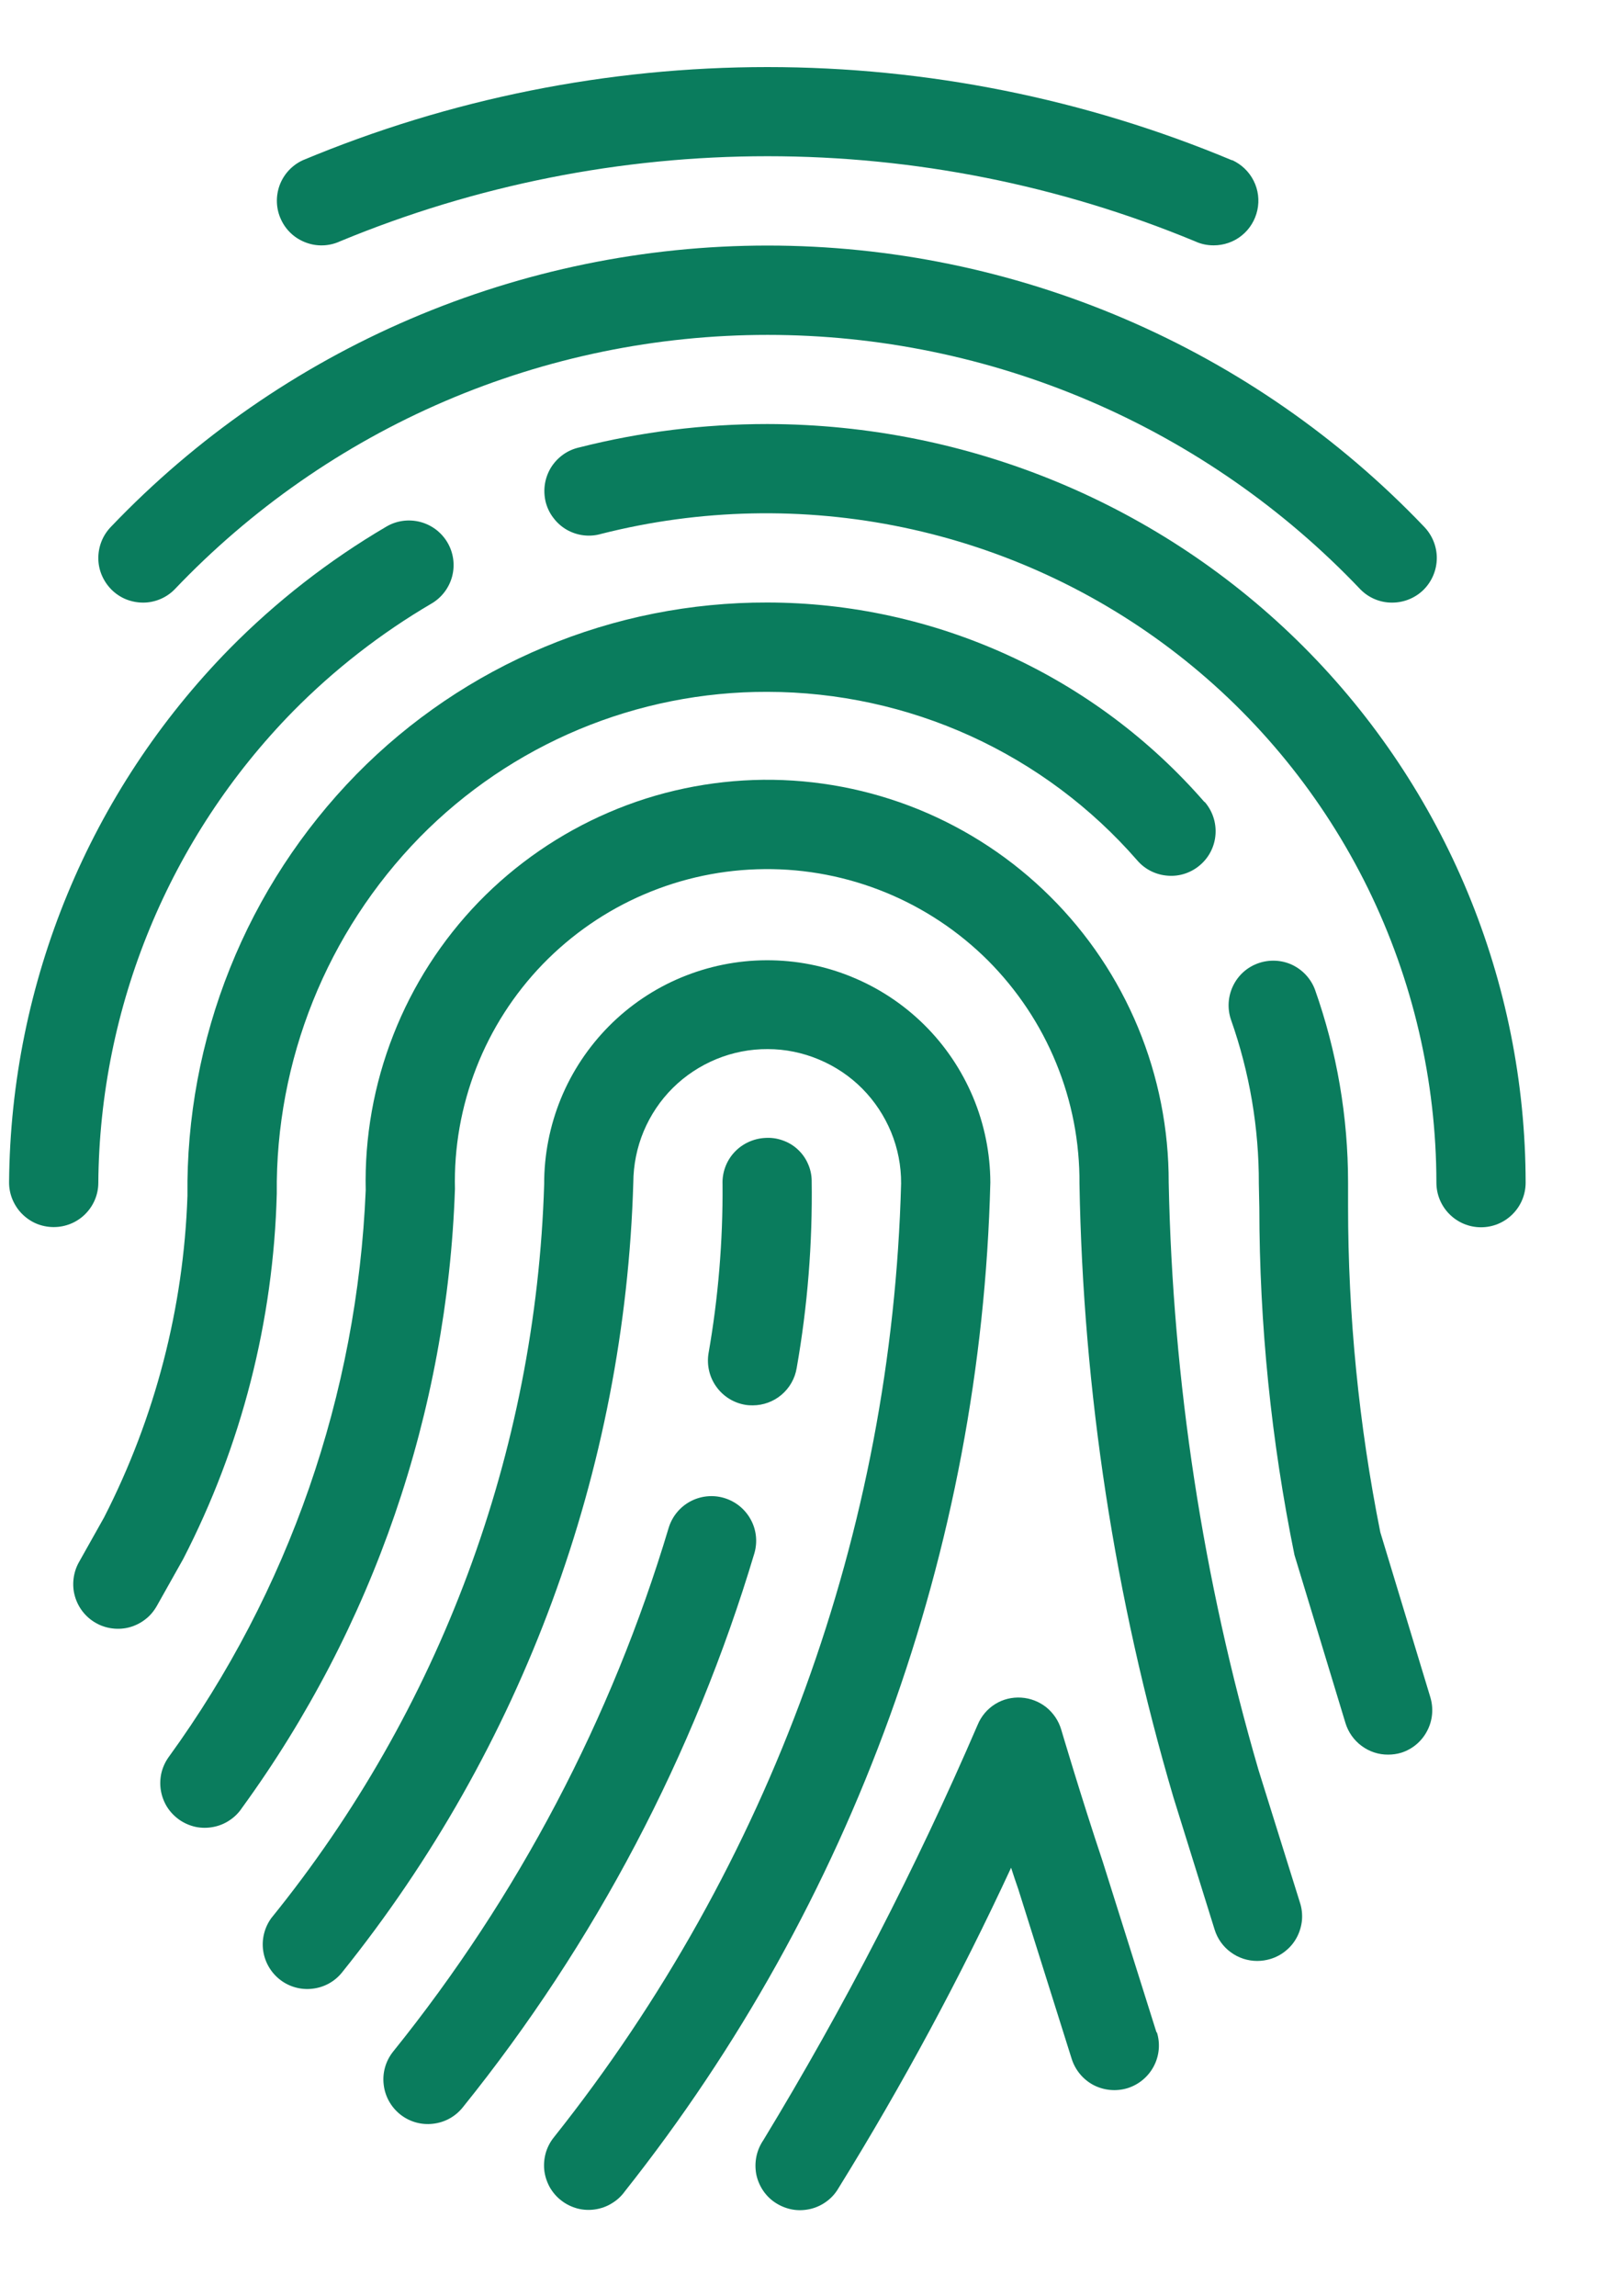
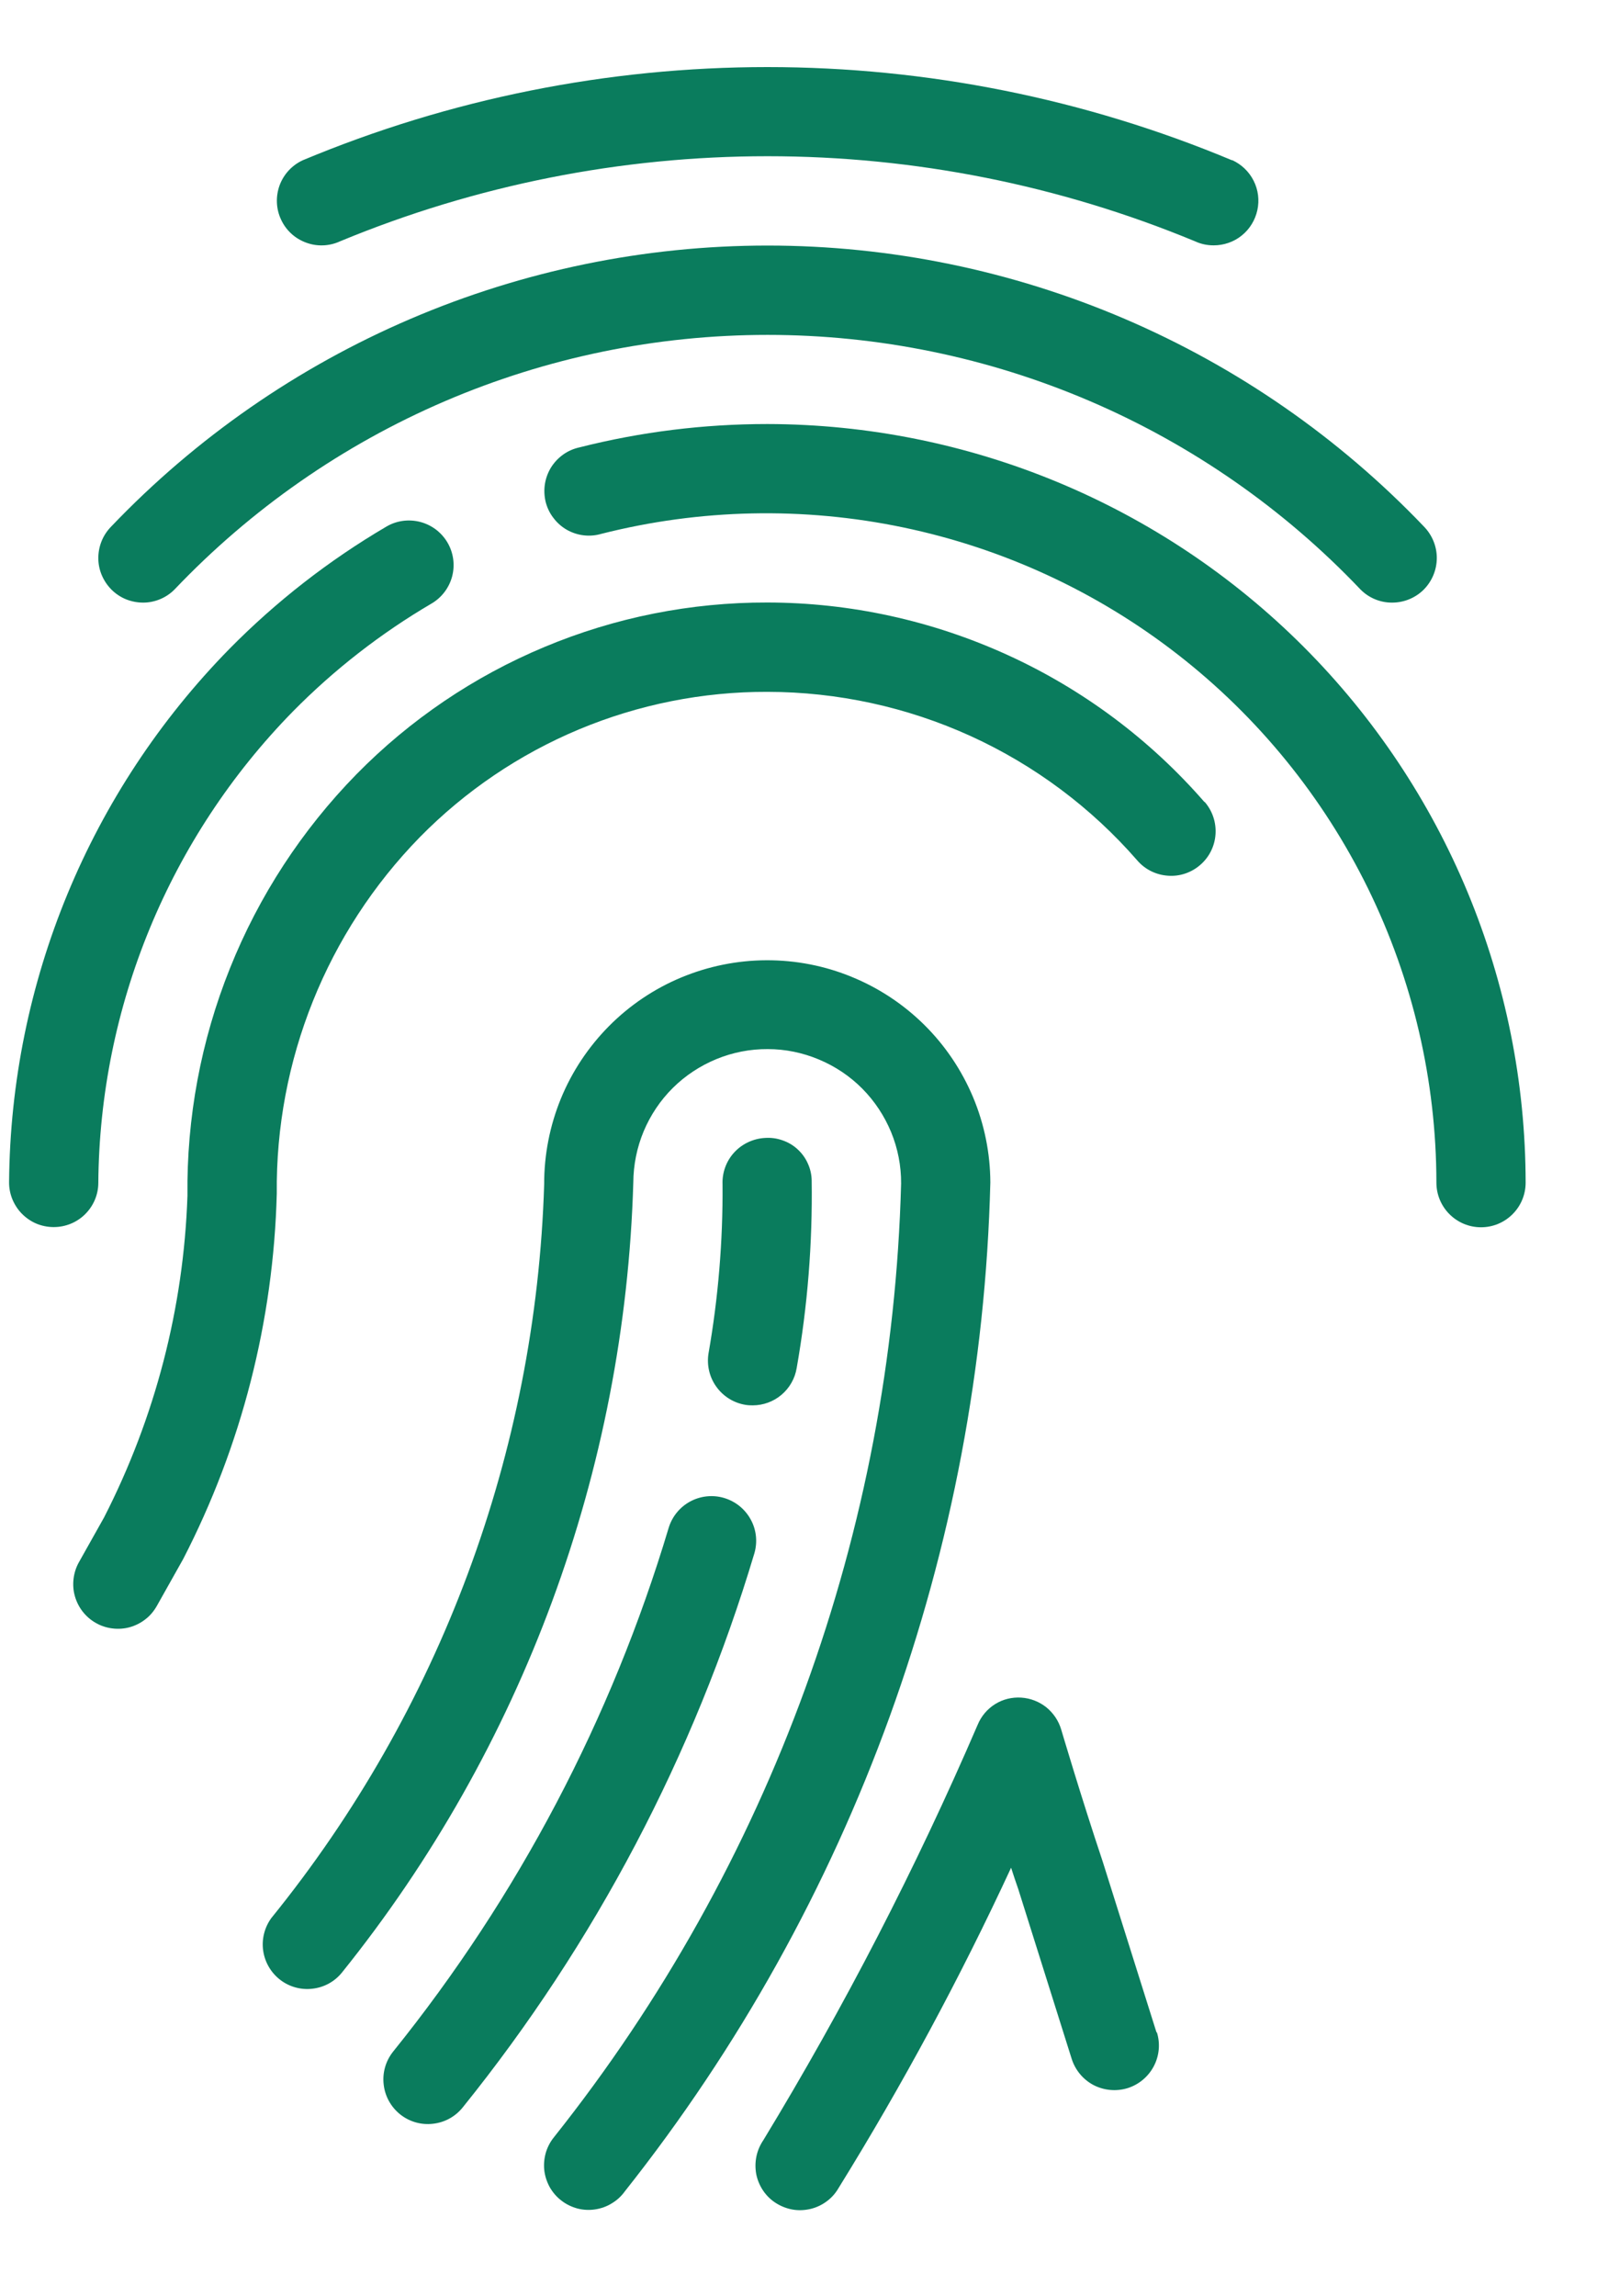
<svg xmlns="http://www.w3.org/2000/svg" width="16" height="23" viewBox="0 0 16 23" fill="none">
  <g id="fingerprint">
    <g id="Group 3233">
      <g id="Group 3232">
        <path id="Path 7076" d="M12.344 1.606C10.869 0.989 9.287 0.672 7.688 0.672C6.09 0.672 4.507 0.989 3.032 1.606C2.925 1.656 2.842 1.746 2.801 1.857C2.761 1.968 2.765 2.091 2.815 2.198C2.864 2.306 2.954 2.389 3.065 2.43C3.176 2.472 3.299 2.467 3.406 2.418C4.764 1.855 6.22 1.565 7.69 1.565C9.16 1.565 10.616 1.855 11.974 2.418C12.032 2.445 12.095 2.458 12.159 2.458C12.261 2.458 12.361 2.424 12.44 2.36C12.52 2.296 12.575 2.206 12.597 2.106C12.619 2.006 12.606 1.902 12.56 1.811C12.514 1.719 12.438 1.647 12.345 1.604L12.344 1.606Z" fill="#0A7C5D" />
      </g>
    </g>
    <g id="Group 3235">
      <g id="Group 3234">
        <path id="Path 7077" d="M14.266 5.275C13.417 4.386 12.397 3.678 11.267 3.194C10.136 2.71 8.92 2.46 7.69 2.46C6.461 2.46 5.244 2.71 4.114 3.194C2.983 3.678 1.963 4.386 1.114 5.275C1.073 5.317 1.04 5.366 1.018 5.421C0.996 5.475 0.985 5.533 0.985 5.592C0.985 5.651 0.997 5.709 1.02 5.763C1.043 5.817 1.076 5.866 1.118 5.908C1.159 5.949 1.209 5.982 1.263 6.004C1.318 6.026 1.376 6.037 1.435 6.037C1.493 6.037 1.551 6.025 1.606 6.002C1.66 5.979 1.709 5.946 1.75 5.904C2.516 5.099 3.437 4.457 4.458 4.019C5.479 3.581 6.578 3.355 7.69 3.355C8.801 3.355 9.9 3.581 10.921 4.019C11.942 4.457 12.864 5.099 13.629 5.904C13.712 5.989 13.826 6.037 13.944 6.037C14.063 6.038 14.177 5.992 14.262 5.909C14.346 5.825 14.394 5.712 14.395 5.593C14.396 5.475 14.349 5.36 14.266 5.275Z" fill="#0A7C5D" />
      </g>
    </g>
    <g id="Group 3237">
      <g id="Group 3236">
        <path id="Path 7078" d="M7.687 4.248C7.052 4.248 6.42 4.326 5.805 4.482C5.746 4.495 5.691 4.519 5.642 4.554C5.593 4.589 5.552 4.633 5.52 4.684C5.489 4.735 5.468 4.792 5.459 4.851C5.45 4.91 5.453 4.971 5.467 5.029C5.482 5.087 5.508 5.142 5.545 5.189C5.581 5.237 5.626 5.277 5.678 5.307C5.731 5.337 5.788 5.356 5.848 5.363C5.907 5.37 5.967 5.365 6.025 5.348C7.015 5.097 8.05 5.075 9.05 5.284C10.05 5.493 10.989 5.927 11.796 6.554C12.603 7.181 13.256 7.984 13.706 8.901C14.155 9.818 14.39 10.826 14.391 11.848C14.391 11.967 14.438 12.08 14.522 12.164C14.606 12.248 14.719 12.295 14.838 12.295C14.957 12.295 15.07 12.248 15.154 12.164C15.238 12.08 15.285 11.967 15.285 11.848C15.283 9.833 14.482 7.902 13.058 6.477C11.633 5.052 9.702 4.251 7.687 4.248Z" fill="#0A7C5D" />
      </g>
    </g>
    <g id="Group 3239">
      <g id="Group 3238">
        <path id="Path 7079" d="M4.483 5.435C4.423 5.333 4.325 5.259 4.211 5.229C4.096 5.199 3.974 5.215 3.872 5.275C3.296 5.613 2.767 6.025 2.299 6.5C0.899 7.927 0.108 9.841 0.091 11.84C0.09 11.899 0.101 11.957 0.123 12.012C0.145 12.066 0.177 12.116 0.218 12.158C0.259 12.2 0.308 12.234 0.361 12.257C0.415 12.28 0.473 12.292 0.532 12.293H0.539C0.656 12.293 0.769 12.247 0.852 12.165C0.936 12.082 0.984 11.97 0.985 11.853C0.998 10.085 1.697 8.39 2.935 7.127C3.349 6.707 3.816 6.344 4.324 6.046C4.426 5.986 4.5 5.888 4.53 5.774C4.56 5.659 4.543 5.537 4.483 5.435Z" fill="#0A7C5D" />
      </g>
    </g>
    <g id="Group 3241">
      <g id="Group 3240">
        <path id="Path 7080" d="M12.068 8.036C11.523 7.409 10.851 6.907 10.095 6.562C9.339 6.217 8.519 6.037 7.688 6.036C6.922 6.034 6.163 6.185 5.456 6.481C4.749 6.776 4.108 7.21 3.571 7.757C3.025 8.315 2.594 8.975 2.304 9.7C2.013 10.425 1.869 11.2 1.878 11.98C1.84 13.103 1.554 14.203 1.042 15.203L0.791 15.65C0.762 15.701 0.744 15.758 0.737 15.816C0.73 15.875 0.734 15.934 0.75 15.99C0.766 16.047 0.793 16.1 0.829 16.146C0.865 16.192 0.91 16.231 0.962 16.26C1.013 16.289 1.069 16.307 1.128 16.314C1.186 16.321 1.245 16.317 1.302 16.301C1.358 16.285 1.411 16.258 1.457 16.222C1.504 16.186 1.542 16.14 1.571 16.089L1.835 15.619C2.42 14.485 2.74 13.233 2.773 11.957C2.759 10.624 3.275 9.339 4.207 8.386C4.661 7.924 5.203 7.557 5.801 7.307C6.399 7.057 7.041 6.929 7.689 6.931C8.392 6.932 9.086 7.083 9.725 7.374C10.365 7.666 10.934 8.091 11.395 8.621C11.473 8.711 11.583 8.765 11.702 8.773C11.82 8.782 11.937 8.742 12.026 8.664C12.116 8.586 12.17 8.476 12.178 8.358C12.186 8.239 12.147 8.123 12.069 8.033L12.068 8.036Z" fill="#0A7C5D" />
      </g>
    </g>
    <g id="Group 3243">
      <g id="Group 3242">
-         <path id="Path 7081" d="M14.329 16.999L13.829 15.35C13.614 14.275 13.506 13.181 13.506 12.084V11.847C13.506 11.188 13.394 10.534 13.174 9.913C13.133 9.804 13.05 9.715 12.944 9.665C12.838 9.616 12.716 9.611 12.606 9.65C12.495 9.689 12.405 9.77 12.354 9.876C12.303 9.981 12.295 10.102 12.332 10.213C12.519 10.742 12.614 11.3 12.612 11.861L12.617 12.104C12.618 13.271 12.736 14.435 12.969 15.578L13.48 17.262C13.508 17.354 13.565 17.434 13.642 17.491C13.719 17.548 13.812 17.579 13.908 17.578C13.952 17.578 13.996 17.572 14.039 17.559C14.152 17.523 14.245 17.444 14.299 17.339C14.354 17.234 14.364 17.112 14.329 16.999Z" fill="#0A7C5D" />
-       </g>
+         </g>
    </g>
    <g id="Group 3245">
      <g id="Group 3244">
-         <path id="Path 7082" d="M13.025 19.064L12.609 17.733C12.051 15.819 11.749 13.84 11.709 11.846C11.71 11.314 11.606 10.786 11.402 10.294C11.198 9.802 10.899 9.356 10.521 8.981C10.143 8.605 9.694 8.309 9.201 8.108C8.708 7.908 8.18 7.807 7.647 7.812C7.115 7.818 6.588 7.928 6.099 8.139C5.61 8.349 5.167 8.654 4.796 9.036C4.426 9.419 4.135 9.871 3.941 10.367C3.746 10.863 3.652 11.392 3.664 11.924C3.579 13.969 2.893 15.944 1.691 17.601C1.656 17.649 1.631 17.704 1.617 17.762C1.604 17.82 1.602 17.88 1.612 17.939C1.622 17.997 1.643 18.053 1.675 18.104C1.707 18.154 1.749 18.197 1.797 18.231C1.846 18.265 1.901 18.289 1.96 18.302C2.018 18.314 2.078 18.314 2.136 18.303C2.195 18.292 2.251 18.269 2.3 18.236C2.35 18.203 2.392 18.161 2.425 18.111C3.739 16.304 4.482 14.145 4.558 11.911C4.548 11.496 4.621 11.084 4.772 10.697C4.923 10.31 5.149 9.958 5.438 9.659C5.727 9.361 6.072 9.123 6.453 8.96C6.835 8.796 7.245 8.71 7.66 8.707C8.075 8.703 8.487 8.783 8.871 8.94C9.255 9.097 9.604 9.329 9.898 9.622C10.191 9.916 10.424 10.265 10.581 10.649C10.739 11.033 10.818 11.444 10.815 11.859C10.851 13.941 11.168 16.008 11.756 18.005L12.169 19.331C12.197 19.422 12.254 19.502 12.331 19.558C12.408 19.615 12.501 19.645 12.596 19.645C12.641 19.645 12.686 19.638 12.729 19.625C12.785 19.608 12.838 19.58 12.883 19.542C12.929 19.505 12.966 19.459 12.994 19.406C13.021 19.354 13.038 19.297 13.044 19.238C13.049 19.18 13.043 19.12 13.025 19.064Z" fill="#0A7C5D" />
-       </g>
+         </g>
    </g>
    <g id="Group 3247">
      <g id="Group 3246">
        <path id="Path 7083" d="M9.922 11.846C9.921 11.553 9.862 11.262 9.749 10.992C9.635 10.721 9.47 10.475 9.261 10.268C9.053 10.062 8.806 9.898 8.534 9.787C8.263 9.675 7.972 9.619 7.679 9.62C7.385 9.621 7.095 9.68 6.824 9.793C6.553 9.906 6.307 10.072 6.101 10.28C5.894 10.489 5.73 10.736 5.619 11.007C5.508 11.279 5.451 11.57 5.452 11.863C5.369 14.548 4.408 17.131 2.717 19.217C2.649 19.312 2.62 19.429 2.637 19.544C2.654 19.659 2.715 19.763 2.807 19.834C2.899 19.905 3.016 19.937 3.131 19.923C3.247 19.91 3.353 19.852 3.426 19.761C5.235 17.511 6.26 14.732 6.345 11.846C6.346 11.67 6.381 11.496 6.449 11.333C6.517 11.171 6.616 11.023 6.741 10.899C6.866 10.775 7.015 10.677 7.178 10.61C7.341 10.543 7.515 10.509 7.692 10.51C7.868 10.51 8.042 10.546 8.204 10.614C8.367 10.682 8.515 10.781 8.639 10.906C8.763 11.031 8.861 11.18 8.928 11.342C8.995 11.505 9.029 11.68 9.028 11.856C8.936 15.333 7.717 18.685 5.553 21.407C5.515 21.453 5.486 21.507 5.469 21.564C5.452 21.622 5.447 21.682 5.453 21.742C5.46 21.802 5.479 21.859 5.508 21.912C5.538 21.964 5.577 22.01 5.625 22.046C5.672 22.083 5.727 22.109 5.785 22.125C5.843 22.14 5.904 22.143 5.963 22.134C6.022 22.125 6.079 22.105 6.13 22.073C6.182 22.042 6.226 22.001 6.261 21.952C8.545 19.07 9.83 15.523 9.922 11.846Z" fill="#0A7C5D" />
      </g>
    </g>
    <g id="Group 3249">
      <g id="Group 3248">
        <path id="Path 7084" d="M8.132 11.826C8.131 11.767 8.118 11.709 8.093 11.655C8.069 11.601 8.034 11.553 7.99 11.513C7.947 11.473 7.895 11.443 7.84 11.424C7.784 11.404 7.725 11.396 7.666 11.4C7.548 11.406 7.436 11.458 7.356 11.545C7.276 11.632 7.234 11.748 7.239 11.866C7.243 12.434 7.196 13.002 7.098 13.561C7.08 13.678 7.108 13.798 7.178 13.894C7.247 13.99 7.352 14.055 7.469 14.074C7.493 14.078 7.517 14.079 7.541 14.079C7.647 14.079 7.75 14.041 7.83 13.973C7.911 13.904 7.965 13.809 7.982 13.704C8.091 13.084 8.141 12.456 8.132 11.826Z" fill="#0A7C5D" />
      </g>
    </g>
    <g id="Group 3251">
      <g id="Group 3250">
        <path id="Path 7085" d="M7.255 15.007C7.142 14.973 7.019 14.986 6.915 15.042C6.811 15.098 6.733 15.194 6.699 15.307C6.127 17.218 5.19 19 3.938 20.554C3.864 20.647 3.83 20.765 3.844 20.883C3.857 21.001 3.917 21.108 4.009 21.182C4.102 21.256 4.22 21.29 4.338 21.276C4.456 21.263 4.563 21.204 4.637 21.111C5.961 19.468 6.953 17.583 7.558 15.561C7.591 15.447 7.578 15.325 7.521 15.222C7.464 15.118 7.369 15.041 7.255 15.007Z" fill="#0A7C5D" />
      </g>
    </g>
    <g id="Group 3253">
      <g id="Group 3252">
        <path id="Path 7086" d="M11.587 20.362L11.048 18.65C10.833 18.008 10.633 17.33 10.632 17.327C10.606 17.239 10.554 17.162 10.483 17.104C10.411 17.047 10.324 17.013 10.232 17.007C10.14 17.001 10.048 17.023 9.97 17.072C9.891 17.121 9.83 17.194 9.795 17.279C9.177 18.714 8.459 20.105 7.648 21.44C7.614 21.49 7.59 21.546 7.578 21.605C7.566 21.664 7.566 21.724 7.577 21.783C7.589 21.842 7.613 21.898 7.647 21.948C7.681 21.998 7.725 22.04 7.776 22.072C7.827 22.104 7.884 22.126 7.943 22.136C8.002 22.146 8.063 22.143 8.122 22.129C8.18 22.115 8.235 22.089 8.283 22.053C8.332 22.017 8.372 21.971 8.402 21.919C9.042 20.885 9.619 19.814 10.13 18.711C10.153 18.783 10.177 18.855 10.202 18.926L10.737 20.626C10.773 20.739 10.852 20.834 10.957 20.889C11.062 20.943 11.185 20.954 11.298 20.919C11.411 20.883 11.505 20.804 11.56 20.699C11.615 20.594 11.626 20.471 11.59 20.358L11.587 20.362Z" fill="#0A7C5D" />
      </g>
    </g>
  </g>
</svg>